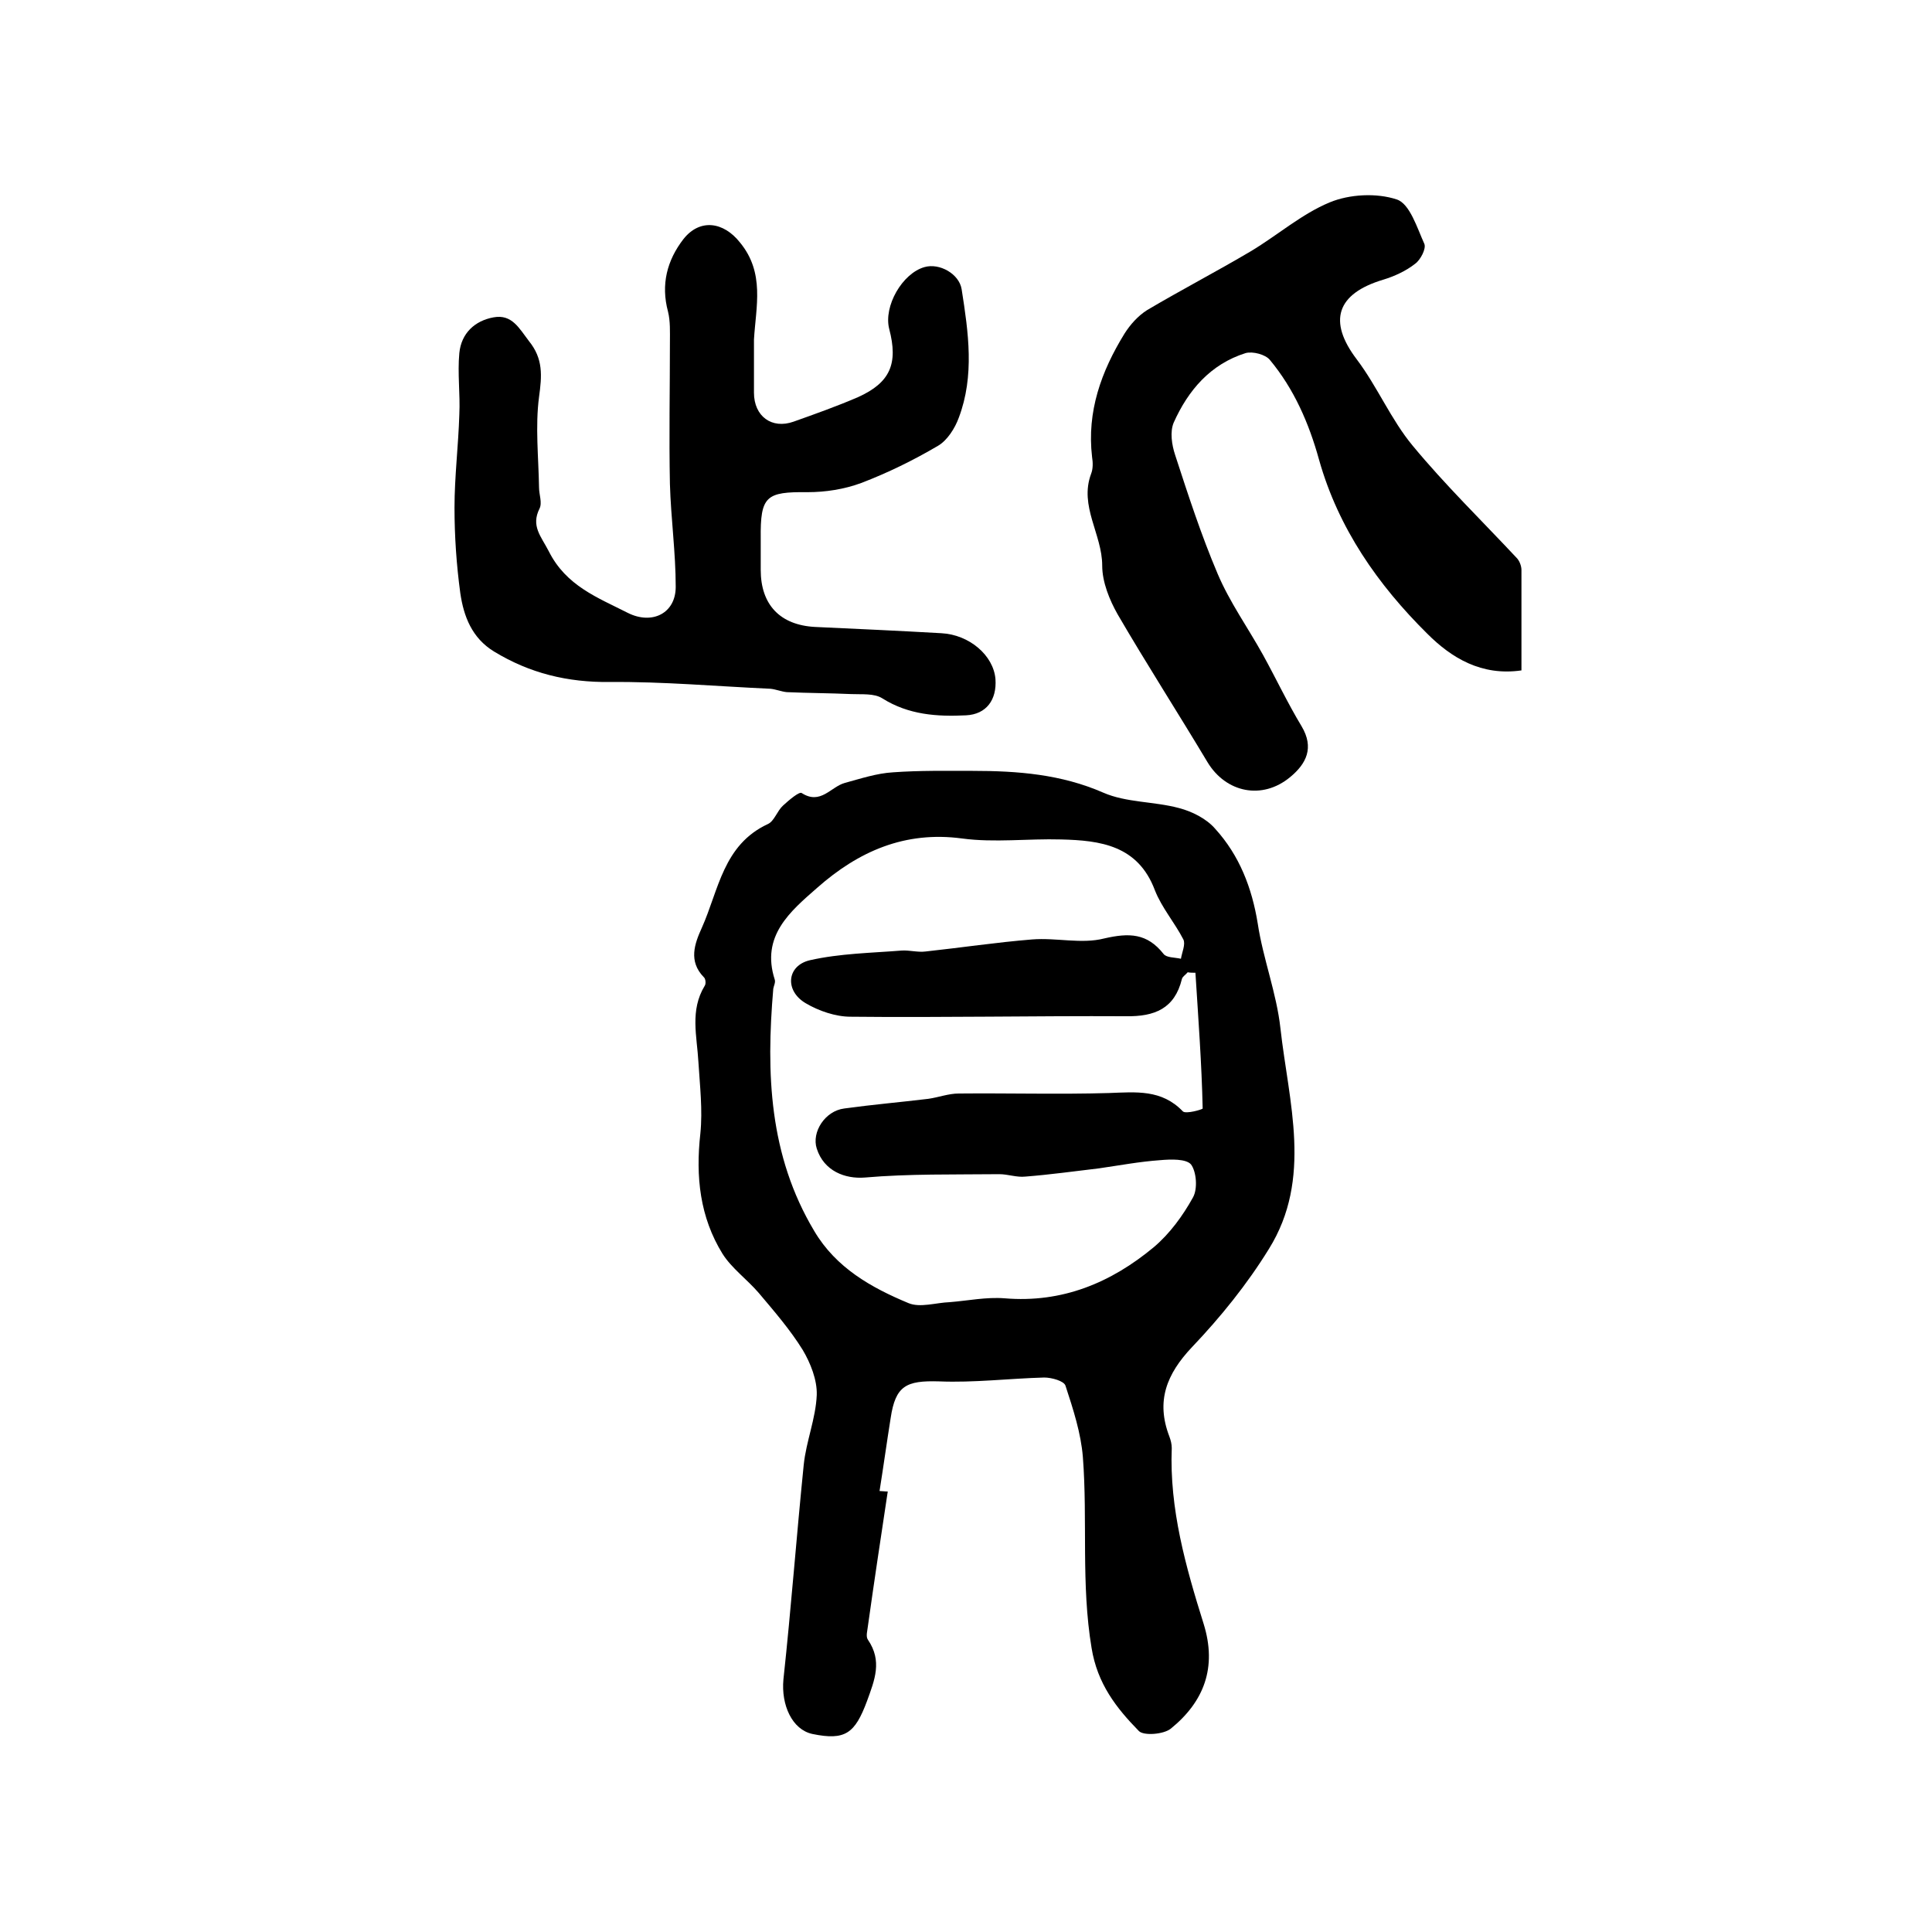
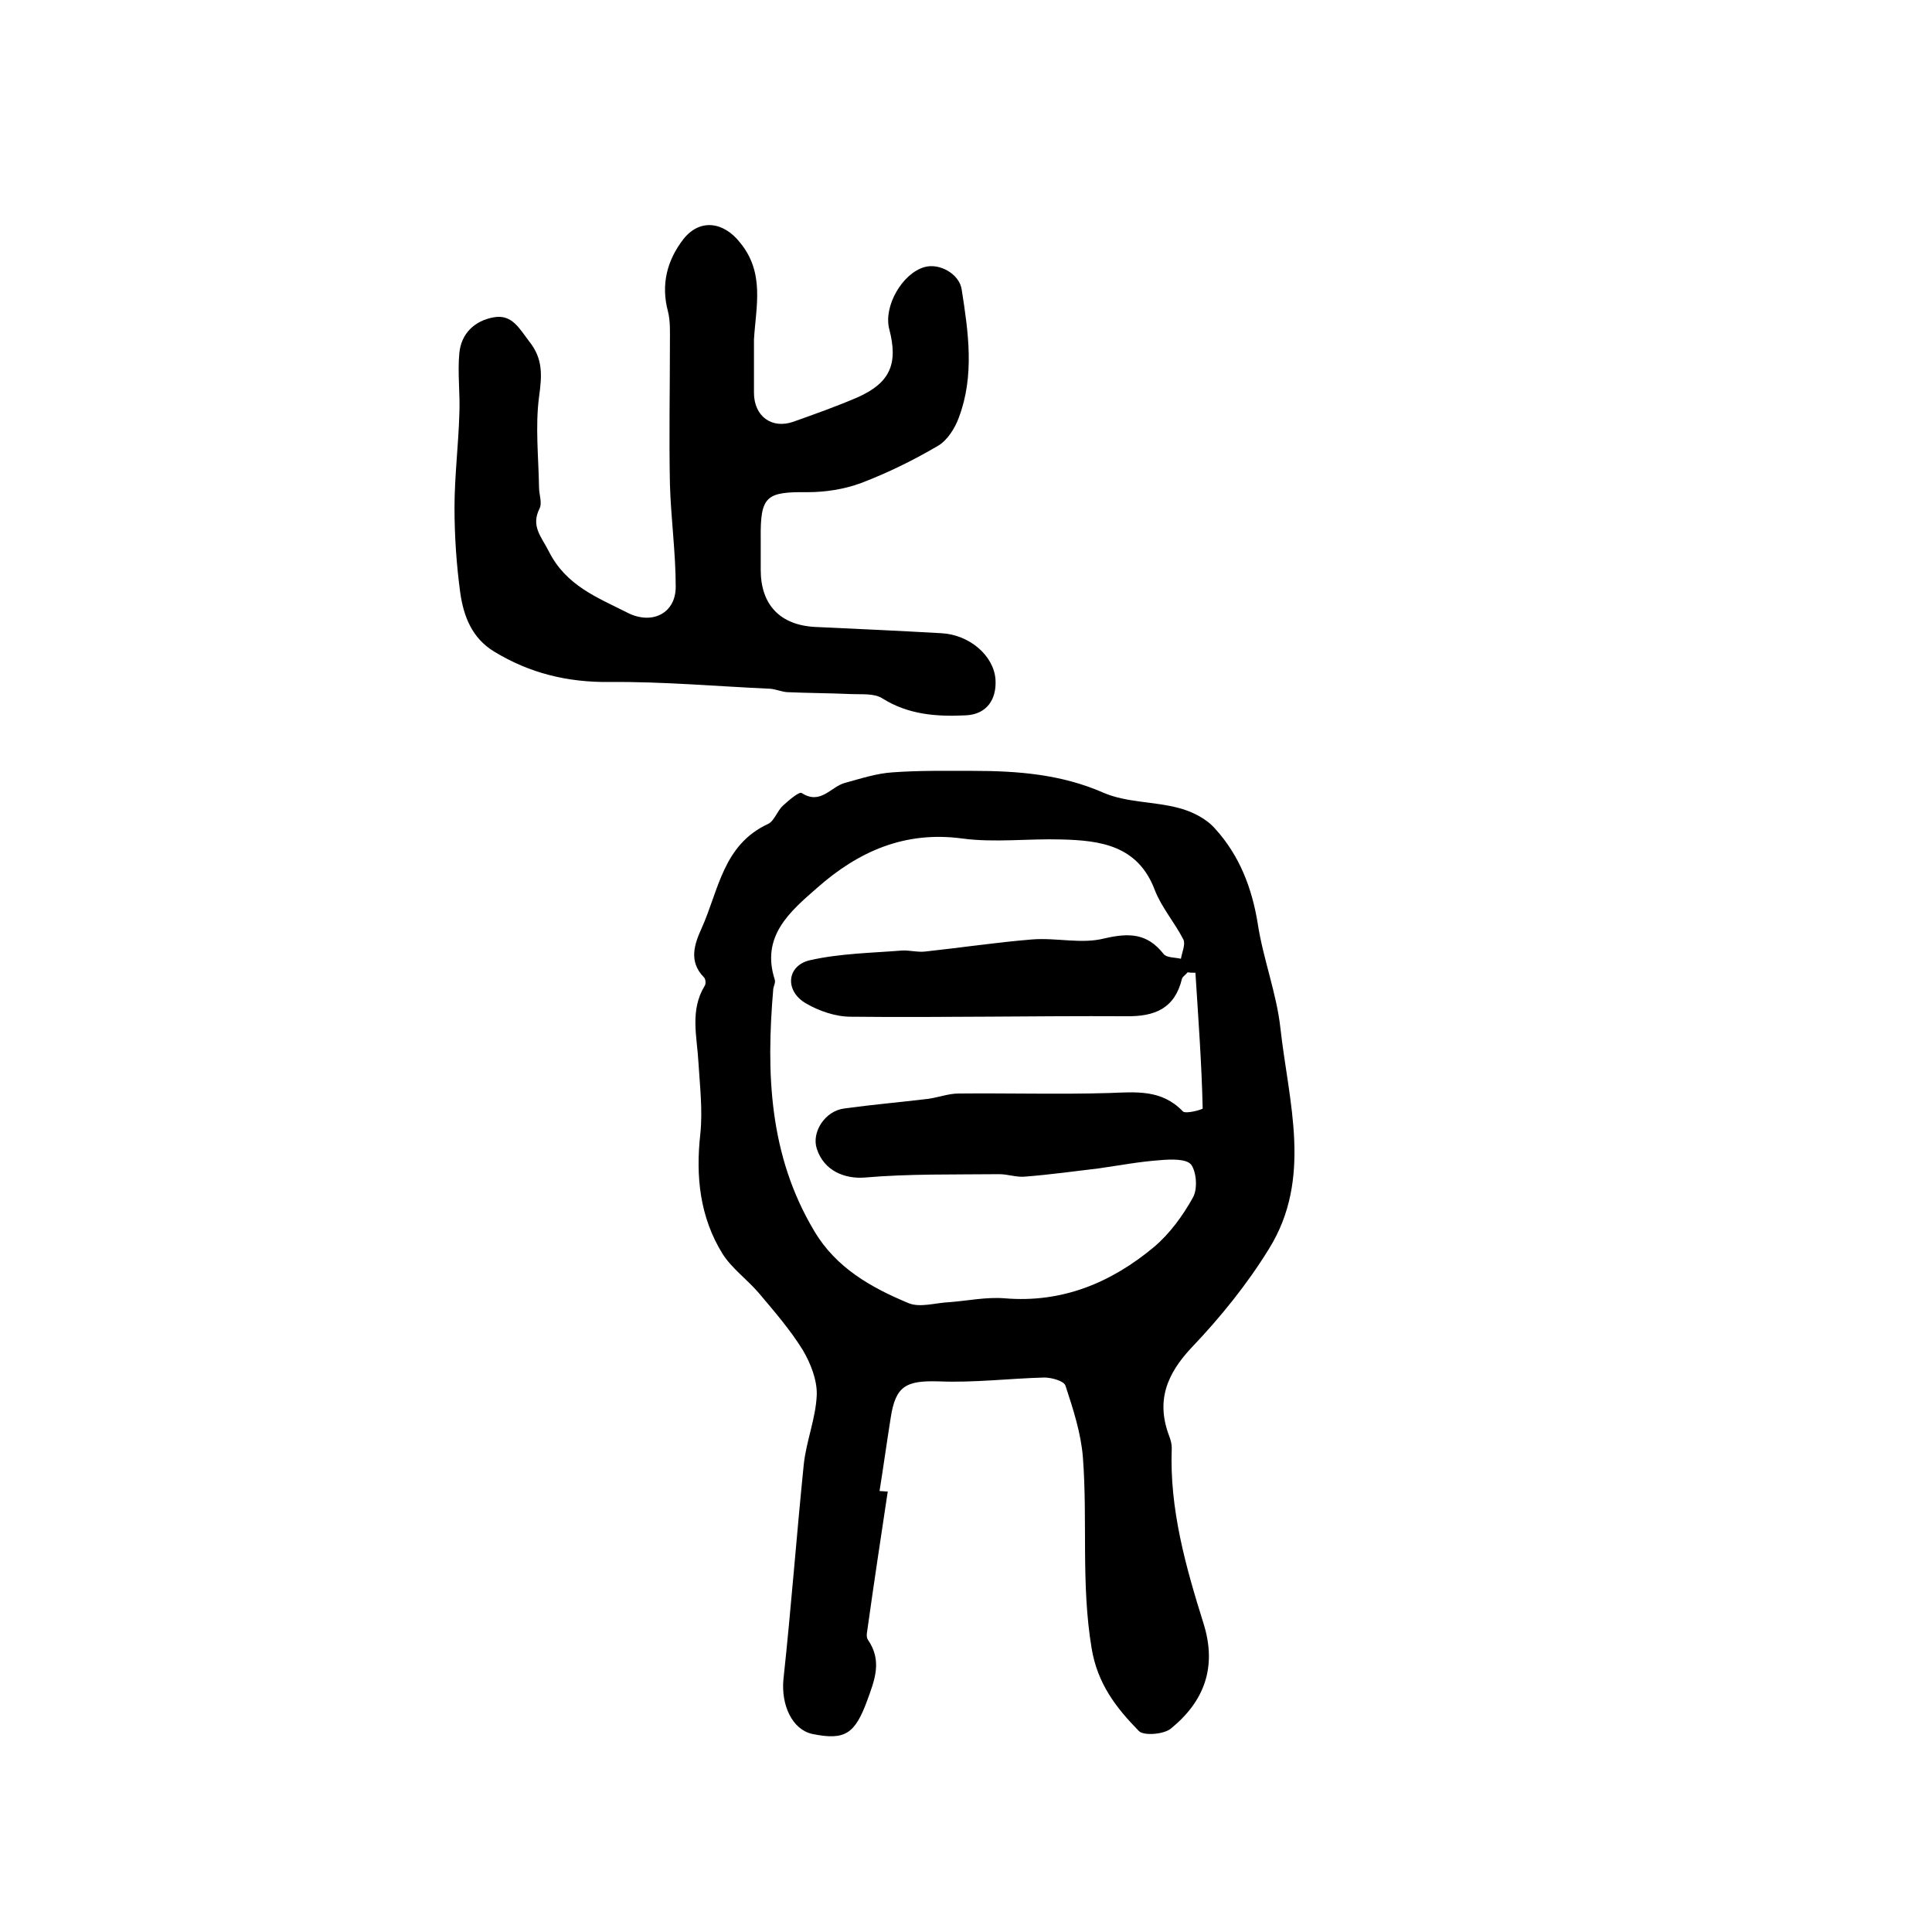
<svg xmlns="http://www.w3.org/2000/svg" version="1.1" id="图层_1" x="0px" y="0px" viewBox="0 0 400 400" style="enable-background:new 0 0 400 400;" xml:space="preserve">
  <style type="text/css">
	.st0{fill:#FFFFFF;}
</style>
  <g>
    <path d="M183.8,308.8c-1.4,9.3-2.8,18.5-4.1,27.8c-0.1,1-0.5,2.2,0,2.9c3,4.4,1.4,8.3-0.2,12.7c-2.5,6.7-4.5,8.2-11.3,6.8   c-4.2-0.9-6.5-6-6-11.3c1.6-14.8,2.7-29.6,4.2-44.4c0.5-4.9,2.5-9.6,2.7-14.5c0.1-3.1-1.3-6.6-2.9-9.3c-2.6-4.2-5.9-8-9.1-11.8   c-2.4-2.8-5.6-5.1-7.5-8.1c-4.7-7.6-5.6-16-4.6-24.9c0.5-4.9-0.1-9.9-0.4-14.8c-0.3-5.4-1.8-10.7,1.3-15.8c0.3-0.4,0.2-1.5-0.2-1.8   c-3.2-3.3-1.9-6.9-0.4-10.2c3.5-7.8,4.4-17.2,13.7-21.5c1.3-0.6,1.9-2.7,3.1-3.8c1.2-1.1,3.4-3,3.9-2.6c3.9,2.5,6-1.3,8.9-2.1   c3.3-0.9,6.6-2,10-2.2c5.5-0.4,11-0.3,16.5-0.3c9.3,0,18.3,0.7,27,4.5c4.8,2.1,10.5,1.8,15.7,3.2c2.7,0.7,5.7,2.2,7.5,4.3   c5,5.5,7.6,12.2,8.8,19.6c1.1,7.3,3.9,14.4,4.7,21.7c1.7,15.3,6.7,31.1-2.4,45.7c-4.5,7.3-10,14.1-15.9,20.3   c-5.3,5.6-7.5,11.2-4.7,18.5c0.3,0.8,0.5,1.6,0.5,2.4c-0.5,12.6,2.9,24.6,6.6,36.4c2.8,9,0.1,16.1-6.8,21.7   c-1.5,1.2-5.6,1.5-6.6,0.5c-4.7-4.8-8.6-9.8-9.8-17.2c-2.2-13.2-0.8-26.4-1.8-39.5c-0.4-5-2-9.9-3.6-14.8c-0.3-1-2.9-1.7-4.4-1.7   c-7.3,0.2-14.5,1.1-21.8,0.8c-6.8-0.2-9,0.9-10,7.6c-0.8,5-1.5,10.1-2.3,15.1C182.6,308.7,183.2,308.8,183.8,308.8z M247.5,201.4   c-0.5,0-1.1,0-1.6-0.1c-0.4,0.5-1.1,0.9-1.2,1.4c-1.5,6.1-5.6,7.8-11.6,7.7c-19-0.1-38,0.3-57,0.1c-3.1,0-6.6-1.2-9.3-2.8   c-4.4-2.6-3.9-7.8,0.9-8.9c6.2-1.4,12.7-1.5,19-2c1.6-0.1,3.3,0.4,4.9,0.2c7.4-0.8,14.7-1.9,22.1-2.5c5-0.4,10.2,1,14.9-0.2   c5.2-1.2,8.9-1.1,12.3,3.2c0.6,0.8,2.3,0.7,3.6,1c0.2-1.3,1-3,0.5-4c-1.8-3.5-4.5-6.6-5.9-10.2c-3.5-9.3-11.3-10.3-19.4-10.5   c-6.8-0.2-13.8,0.7-20.5-0.2c-11.9-1.6-21.5,2.7-30,10.2c-5.6,4.9-11.7,10-8.8,19c0.2,0.6-0.2,1.3-0.3,1.9   c-1.5,17.5-0.9,34.5,8.5,50.2c4.5,7.6,11.8,11.7,19.5,14.9c2.4,1,5.7-0.1,8.5-0.2c3.8-0.3,7.6-1.1,11.4-0.8   c11.9,1,22-3.2,30.9-10.6c3.3-2.8,6-6.5,8.1-10.3c1-1.8,0.7-5.3-0.4-6.8c-1-1.2-4.2-1.1-6.4-0.9c-4.3,0.3-8.5,1.1-12.7,1.7   c-5.1,0.6-10.1,1.3-15.2,1.7c-1.8,0.2-3.6-0.5-5.4-0.5c-9.3,0.1-18.7-0.1-27.9,0.7c-4,0.3-8.4-1.3-9.9-6c-1.1-3.4,1.7-7.8,5.7-8.3   c5.8-0.8,11.6-1.3,17.4-2c2.1-0.3,4.2-1.1,6.3-1.1c10.4-0.1,20.8,0.2,31.1-0.1c5.6-0.2,10.9-0.8,15.3,3.8c0.6,0.6,4.1-0.4,4.1-0.6   C248.8,220.3,248.1,210.9,247.5,201.4z" />
    <path d="M156.1,70.3c0,3.7,0,7.3,0,11c0,4.9,3.7,7.6,8.2,6c4.5-1.6,9-3.2,13.4-5.1c6.6-3,8.3-6.9,6.4-14.1   c-1.2-4.7,2.7-11.5,7.3-12.8c3.1-0.9,7.2,1.4,7.7,4.6c1.4,8.9,2.7,17.9-0.6,26.6c-0.8,2.2-2.4,4.7-4.3,5.8   c-5.1,3-10.4,5.6-15.9,7.7c-3.5,1.3-7.4,1.9-11.1,1.9c-8.6-0.1-9.8,0.8-9.7,9.6c0,2.2,0,4.3,0,6.5c0,7.2,4,11.4,11.2,11.8   c8.7,0.4,17.5,0.8,26.2,1.3c5.8,0.3,10.8,4.6,11.2,9.5c0.3,4.3-1.9,7.3-6.1,7.5c-6,0.3-11.9-0.1-17.3-3.5c-1.7-1.1-4.3-0.8-6.5-0.9   c-4.4-0.2-8.8-0.2-13.3-0.4c-1.1-0.1-2.3-0.6-3.4-0.7c-11.1-0.5-22.2-1.5-33.2-1.4c-8.8,0.1-16.6-1.8-24-6.3   c-4.6-2.8-6.3-7.3-7-12.1c-0.8-5.9-1.2-11.8-1.2-17.7c0-6.4,0.8-12.8,1-19.3c0.2-4.2-0.4-8.5,0-12.7c0.4-4.1,3.2-6.7,7.1-7.4   c3.8-0.7,5.3,2.3,7.3,4.9c3,3.7,2.7,7.2,2.1,11.6c-0.8,6.1-0.1,12.5,0,18.7c0,1.5,0.7,3.2,0.1,4.4c-1.8,3.6,0.3,5.7,1.9,8.8   c3.6,7.2,10.1,9.6,16.4,12.8c5,2.5,9.9,0.1,9.9-5.4c0-7.1-1-14.2-1.2-21.3c-0.2-9.8,0-19.6,0-29.4c0-2.1,0.1-4.3-0.4-6.3   c-1.5-5.6-0.2-10.6,3.2-15c3.4-4.3,8.3-3.6,11.7,0.7C158.4,56.5,156.5,63.5,156.1,70.3z" />
-     <path d="M315,138.8c-8.3,1.2-14.5-2.6-19.5-7.6c-10.2-10.1-18.4-21.8-22.4-36c-2.1-7.6-5.2-14.7-10.2-20.7c-0.9-1.1-3.5-1.8-5-1.4   c-7.3,2.3-11.9,7.7-14.9,14.4c-0.8,1.9-0.4,4.6,0.3,6.7c2.7,8.3,5.4,16.6,8.8,24.6c2.5,5.9,6.3,11.2,9.4,16.8   c2.7,4.9,5.1,10,8,14.8c2.6,4.4,1,7.7-2.4,10.5c-5.8,4.8-13.3,3.2-17.1-3.1c-6.1-10.2-12.6-20.3-18.6-30.6c-1.7-3-3.2-6.7-3.2-10.1   c0-6.5-4.8-12.3-2.3-19c0.4-1,0.4-2.3,0.2-3.5c-1.1-9.4,1.9-17.7,6.7-25.5c1.2-1.9,2.8-3.7,4.7-4.9c7.1-4.2,14.4-8,21.5-12.2   c5.5-3.3,10.5-7.7,16.3-10.1c4.1-1.7,9.7-2,13.9-0.6c2.7,0.9,4.2,5.9,5.7,9.2c0.4,1-0.8,3.3-1.9,4.1c-1.9,1.5-4.3,2.6-6.6,3.3   c-9.7,2.9-11.5,8.6-5.5,16.5c4.3,5.7,7.1,12.5,11.6,17.9c6.7,8.1,14.3,15.5,21.5,23.2c0.6,0.6,1,1.7,1,2.5   C315,125.1,315,131.9,315,138.8z" />
  </g>
</svg>